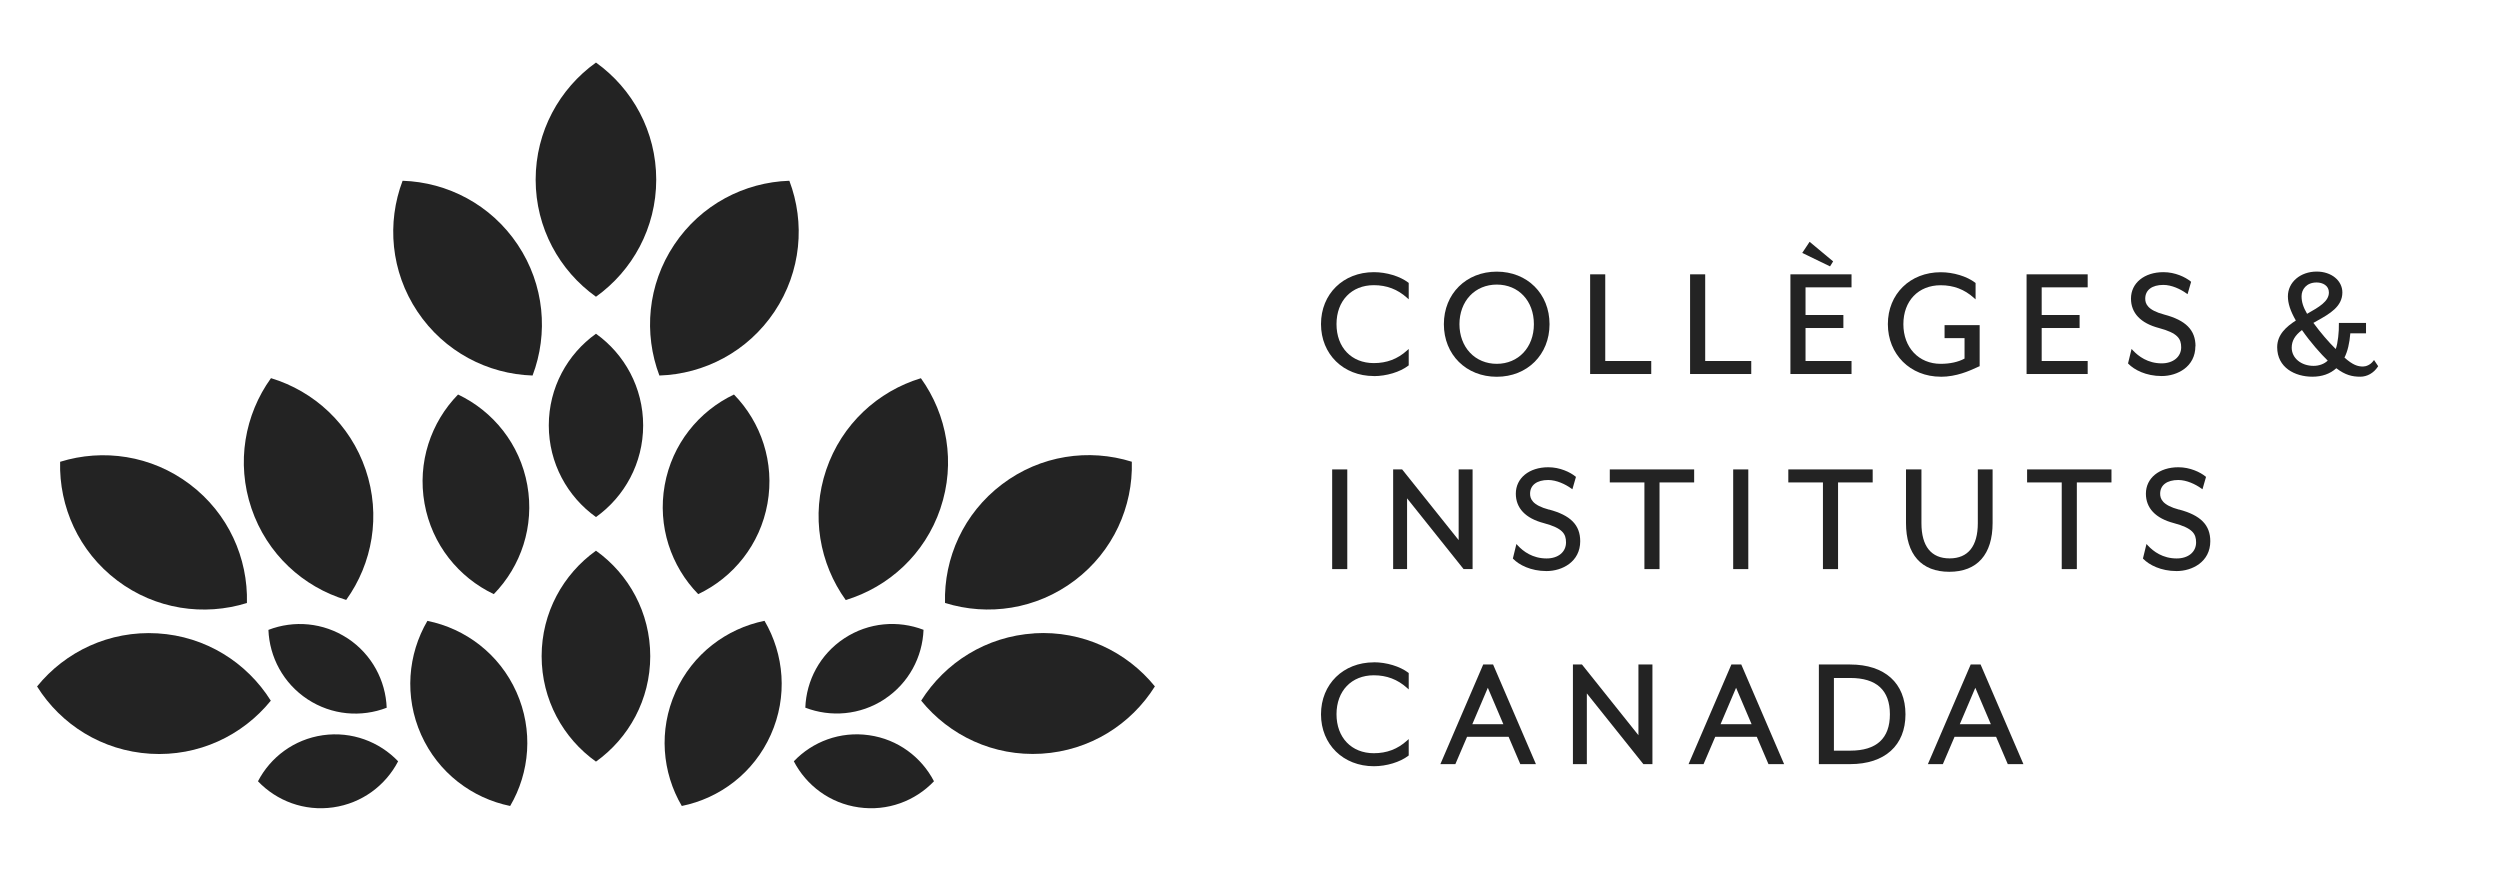
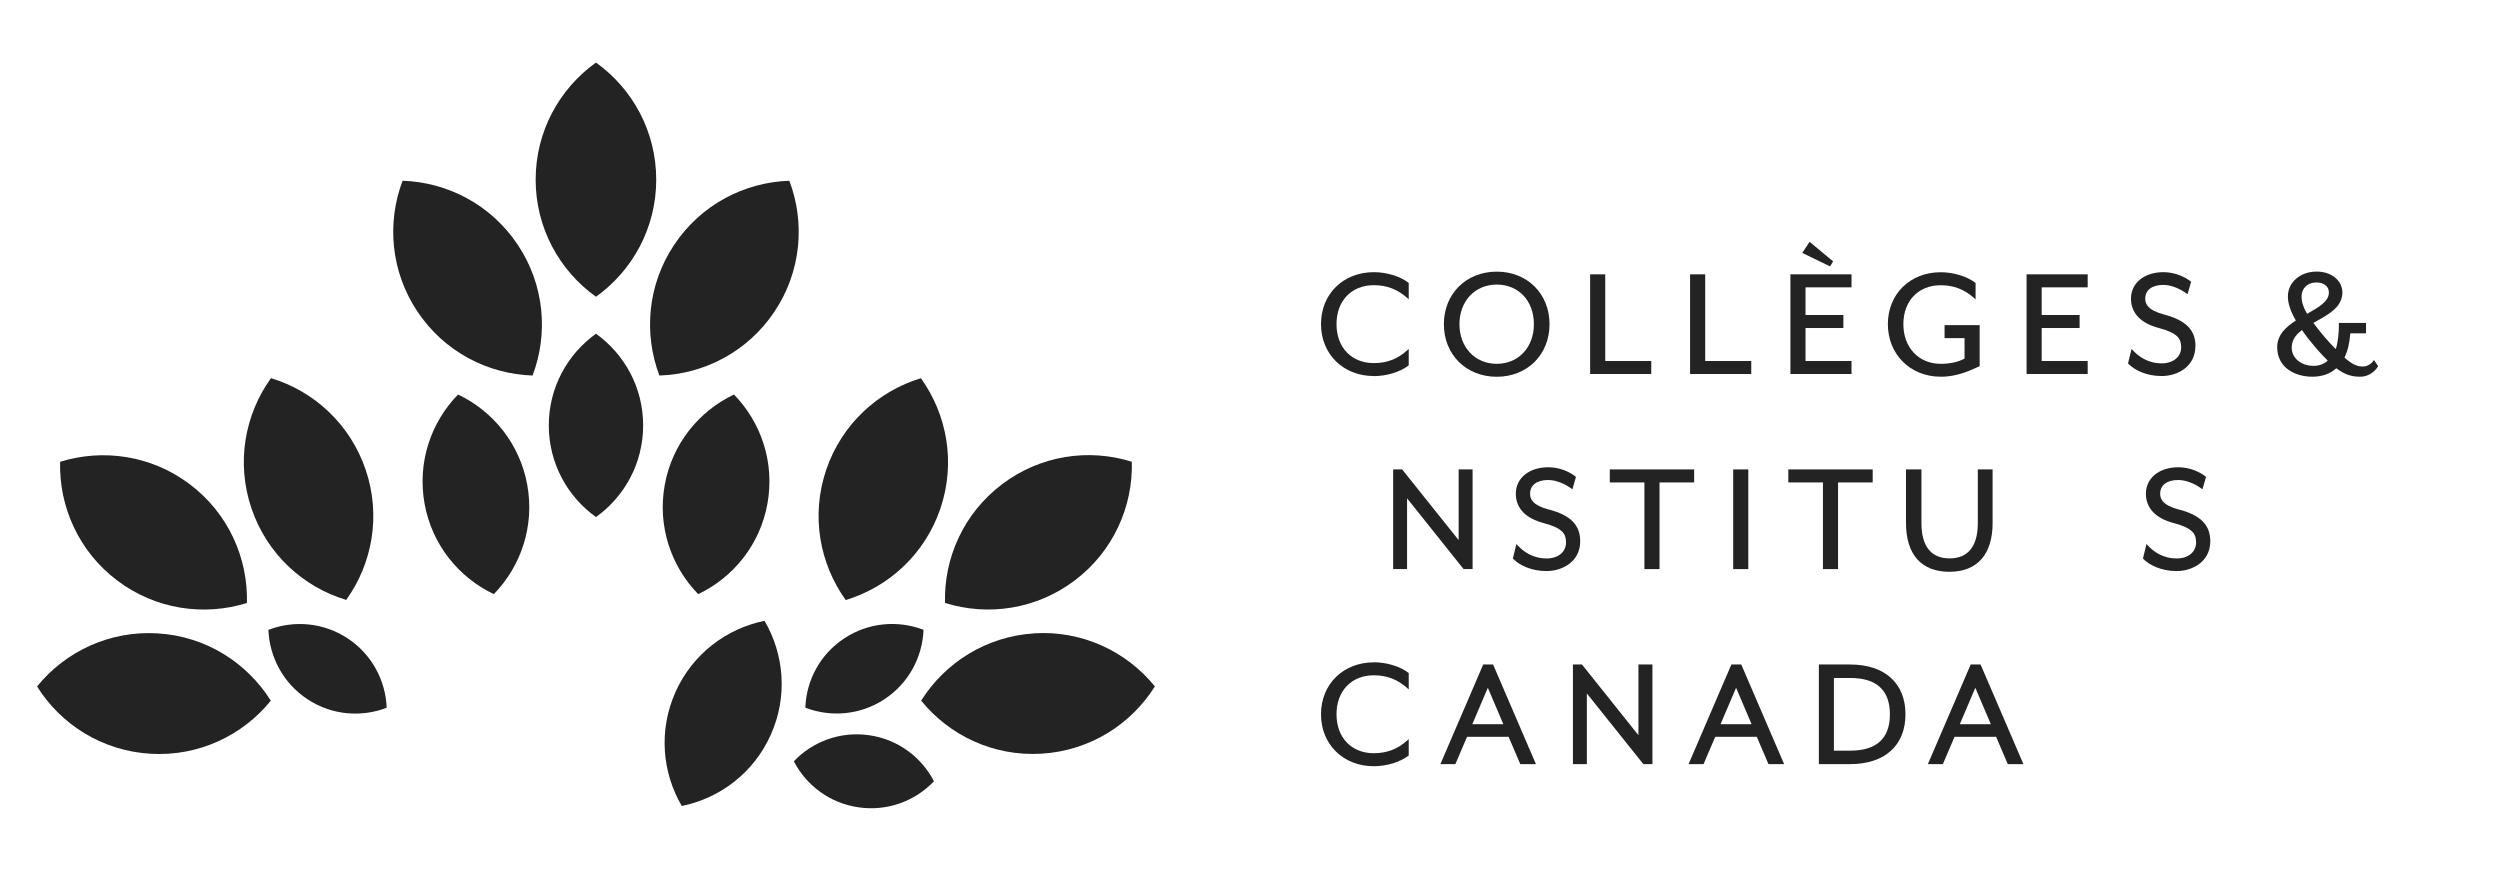
<svg xmlns="http://www.w3.org/2000/svg" id="Layer_1" viewBox="0 0 380.47 134">
  <defs>
    <style>      .st0 {        fill: #232323;      }    </style>
  </defs>
  <g>
    <g>
      <path class="st0" d="M90.67,9.46" />
      <path class="st0" d="M90.67,9.46" />
    </g>
    <g>
      <path class="st0" d="M90.7,45.16c5.55-3.97,9.17-10.47,9.17-17.82s-3.62-13.85-9.17-17.82c-5.55,3.97-9.18,10.47-9.18,17.82s3.62,13.85,9.18,17.82Z" />
      <path class="st0" d="M143.12,77.38c2.36-6.96,1.01-14.28-2.97-19.82-6.53,1.98-12.05,6.98-14.41,13.94-2.36,6.96-1.01,14.28,2.97,19.82,6.53-1.98,12.05-6.97,14.41-13.93Z" />
      <path class="st0" d="M143.82,91.76c6.52,2.04,13.89,1,19.75-3.43,5.86-4.43,8.87-11.24,8.68-18.06-6.52-2.04-13.89-1.01-19.75,3.43-5.86,4.43-8.87,11.24-8.68,18.06Z" />
-       <path class="st0" d="M157.42,96.39c-7.33.45-13.6,4.46-17.23,10.24,4.3,5.3,11.01,8.52,18.34,8.07,7.33-.45,13.6-4.45,17.23-10.24-4.3-5.3-11.01-8.52-18.34-8.08Z" />
-       <path class="st0" d="M90.7,83.81c-5,3.58-8.27,9.43-8.27,16.05s3.26,12.48,8.27,16.05c5-3.58,8.26-9.43,8.26-16.05s-3.26-12.48-8.26-16.05Z" />
+       <path class="st0" d="M157.42,96.39c-7.33.45-13.6,4.46-17.23,10.24,4.3,5.3,11.01,8.52,18.34,8.07,7.33-.45,13.6-4.45,17.23-10.24-4.3-5.3-11.01-8.52-18.34-8.08" />
      <path class="st0" d="M90.7,50.79c-4.35,3.11-7.18,8.2-7.18,13.95s2.83,10.84,7.18,13.95c4.35-3.11,7.18-8.2,7.18-13.95s-2.83-10.84-7.18-13.95Z" />
      <path class="st0" d="M134.6,106.41c3.71-2.44,5.79-6.43,5.95-10.56-3.85-1.48-8.34-1.15-12.05,1.29-3.71,2.44-5.79,6.43-5.94,10.56,3.85,1.48,8.34,1.15,12.05-1.29Z" />
      <path class="st0" d="M132.26,111.89c-4.4-.63-8.6.98-11.45,3.97,1.9,3.66,5.48,6.39,9.88,7.01,4.4.63,8.6-.98,11.45-3.97-1.9-3.66-5.48-6.39-9.88-7.01Z" />
      <path class="st0" d="M116.8,76.63c1.12-6.26-.97-12.36-5.1-16.59-5.34,2.54-9.42,7.53-10.54,13.79-1.12,6.26.97,12.36,5.1,16.59,5.34-2.54,9.42-7.53,10.54-13.79Z" />
      <path class="st0" d="M102.8,105.33c-2.6,5.81-2.03,12.23.96,17.33,5.8-1.18,10.96-5.04,13.55-10.85,2.6-5.81,2.03-12.23-.96-17.33-5.79,1.18-10.95,5.03-13.55,10.84Z" />
      <path class="st0" d="M117.87,47.42c4.08-6.11,4.68-13.53,2.26-19.91-6.82.22-13.44,3.62-17.52,9.73-4.08,6.11-4.67,13.53-2.26,19.91,6.82-.22,13.44-3.62,17.52-9.73Z" />
      <path class="st0" d="M52.68,91.31c3.99-5.54,5.33-12.86,2.97-19.82-2.36-6.96-7.87-11.96-14.41-13.94-3.99,5.54-5.33,12.86-2.97,19.82,2.36,6.96,7.87,11.96,14.41,13.93Z" />
      <path class="st0" d="M17.83,88.34c5.86,4.43,13.23,5.46,19.75,3.43.18-6.83-2.82-13.63-8.68-18.06-5.86-4.43-13.23-5.46-19.75-3.43-.18,6.82,2.82,13.63,8.68,18.06Z" />
      <path class="st0" d="M41.21,106.63c-3.63-5.79-9.9-9.8-17.23-10.24-7.33-.44-14.04,2.77-18.34,8.08,3.62,5.79,9.89,9.79,17.23,10.24,7.33.45,14.04-2.77,18.34-8.07Z" />
      <path class="st0" d="M52.9,97.15c-3.71-2.44-8.19-2.78-12.05-1.29.16,4.12,2.24,8.11,5.95,10.56,3.71,2.44,8.19,2.78,12.05,1.29-.16-4.12-2.24-8.11-5.94-10.56Z" />
-       <path class="st0" d="M49.14,111.89c-4.4.63-7.98,3.35-9.88,7.01,2.85,2.99,7.05,4.6,11.45,3.97,4.4-.63,7.98-3.35,9.88-7.01-2.85-2.98-7.05-4.59-11.45-3.97Z" />
      <path class="st0" d="M69.71,60.04c-4.13,4.23-6.22,10.33-5.1,16.59,1.12,6.26,5.2,11.25,10.54,13.79,4.13-4.23,6.22-10.33,5.1-16.59-1.12-6.26-5.2-11.25-10.54-13.79Z" />
-       <path class="st0" d="M65.05,94.48c-2.99,5.1-3.55,11.52-.96,17.33,2.6,5.81,7.76,9.67,13.55,10.85,2.99-5.1,3.55-11.52.96-17.33-2.6-5.81-7.76-9.67-13.55-10.84Z" />
      <path class="st0" d="M78.79,37.24c-4.08-6.11-10.7-9.51-17.52-9.73-2.42,6.38-1.82,13.8,2.26,19.91,4.08,6.11,10.7,9.51,17.52,9.73,2.42-6.38,1.82-13.8-2.26-19.91Z" />
    </g>
  </g>
  <g>
    <path class="st0" d="M209.09,57.24c1.91,0,3.97-.62,5.24-1.59l.06-.05v-2.49l-.27.24c-1.43,1.29-3.08,1.91-5.04,1.91-3.4,0-5.68-2.38-5.68-5.93s2.28-5.93,5.68-5.93c1.96,0,3.61.63,5.04,1.91l.27.24v-2.49l-.06-.05c-1.27-.97-3.33-1.59-5.24-1.59-4.67,0-8.05,3.32-8.05,7.9s3.39,7.91,8.05,7.91Z" />
    <path class="st0" d="M227.79,57.34c4.65,0,8.03-3.37,8.03-8s-3.38-8-8.03-8-8.05,3.37-8.05,8,3.39,8,8.05,8ZM227.79,43.31c3.33,0,5.65,2.48,5.65,6.03s-2.38,6.03-5.65,6.03c-1.6,0-3.05-.6-4.08-1.7-1.03-1.09-1.6-2.63-1.6-4.33s.57-3.25,1.6-4.34c1.03-1.09,2.48-1.69,4.08-1.69Z" />
    <polygon class="st0" points="251.3 54.94 244.3 54.94 244.3 41.75 242 41.75 242 56.92 251.3 56.92 251.3 54.94" />
    <polygon class="st0" points="266.52 54.94 259.51 54.94 259.51 41.75 257.21 41.75 257.21 56.92 266.52 56.92 266.52 54.94" />
    <polygon class="st0" points="278.98 39.78 275.4 36.8 274.28 38.49 278.51 40.54 278.98 39.78" />
    <polygon class="st0" points="281.78 54.94 274.78 54.94 274.78 49.92 280.54 49.92 280.54 47.94 274.78 47.94 274.78 43.73 281.78 43.73 281.78 41.75 272.48 41.75 272.48 56.92 281.78 56.92 281.78 54.94" />
    <path class="st0" d="M295.35,57.34c2.41,0,4.38-.91,5.43-1.39.16-.07.29-.13.4-.18l.1-.04v-6.25h-5.34v1.98h3.04v3.11c-.94.52-2.22.8-3.63.8-3.34,0-5.68-2.48-5.68-6.03s2.28-5.93,5.68-5.93c1.96,0,3.61.63,5.04,1.91l.27.24v-2.49l-.06-.05c-1.27-.97-3.33-1.59-5.24-1.59-4.67,0-8.05,3.32-8.05,7.9s3.39,8,8.05,8Z" />
    <polygon class="st0" points="317.72 54.94 310.72 54.94 310.72 49.92 316.49 49.92 316.49 47.94 310.72 47.94 310.72 43.73 317.72 43.73 317.72 41.75 308.42 41.75 308.42 56.92 317.72 56.92 317.72 54.94" />
    <path class="st0" d="M334.13,52.7c0-2.47-1.47-3.96-4.77-4.83-2.55-.68-2.88-1.65-2.88-2.42,0-1.31,1.03-2.09,2.76-2.09,1.27,0,2.64.66,3.49,1.28l.19.13.54-1.88-.08-.07c-.79-.64-2.34-1.4-4.13-1.4-2.91,0-4.94,1.65-4.94,4.02,0,2.2,1.47,3.75,4.25,4.48,2.85.76,3.39,1.62,3.39,2.94,0,1.44-1.22,2.44-2.96,2.44-2.12,0-3.55-1.08-4.39-1.98l-.2-.22-.54,2.21.06.06c.87.9,2.66,1.86,5.06,1.86s5.13-1.42,5.13-4.54Z" />
    <path class="st0" d="M361.29,54.8l-.14.18c-.42.55-1.07.8-1.53.8-.8,0-1.55-.23-2.82-1.36.48-.96.77-2.17.89-3.69h2.39v-1.58h-4.13v.16c.03,1.09-.15,2.96-.48,3.81-1.1-1.08-2.33-2.52-3.4-3.98.18-.1.37-.21.55-.31,1.9-1.06,3.86-2.16,3.86-4.32,0-1.81-1.67-3.18-3.9-3.18-2.5,0-4.39,1.62-4.39,3.77,0,1.07.38,2.24,1.21,3.68-1.43.92-2.84,2.13-2.84,4.06,0,3.1,2.69,4.49,5.36,4.49,1.46,0,2.69-.43,3.64-1.29,1.38,1.06,2.46,1.29,3.65,1.29,1.04,0,2.04-.56,2.66-1.51l.06-.09-.63-.94ZM351.16,47.73l-.05.03c-.59-1.02-.84-1.8-.84-2.68,0-1.01.72-2.09,2.29-2.09.93,0,1.87.47,1.87,1.52,0,1.37-1.52,2.23-3.27,3.22ZM350.33,50.23c1.32,1.9,2.9,3.66,3.92,4.65-.51.5-1.3.8-2.15.8-1.9,0-3.33-1.19-3.33-2.76,0-1.03.48-1.87,1.56-2.69Z" />
-     <rect class="st0" x="202.74" y="71.44" width="2.3" height="15.17" />
    <polygon class="st0" points="221.99 82.2 213.39 71.44 212.02 71.44 212.02 86.61 214.14 86.61 214.14 75.84 222.74 86.61 224.11 86.61 224.11 71.44 221.99 71.44 221.99 82.2" />
    <path class="st0" d="M235.74,77.56c-2.55-.68-2.88-1.65-2.88-2.42,0-1.31,1.03-2.09,2.76-2.09,1.27,0,2.64.66,3.49,1.28l.19.13.54-1.88-.08-.07c-.79-.64-2.34-1.4-4.13-1.4-2.91,0-4.94,1.65-4.94,4.02,0,2.2,1.47,3.75,4.25,4.48,2.85.76,3.39,1.62,3.39,2.94,0,1.46-1.19,2.44-2.96,2.44-2.12,0-3.55-1.07-4.39-1.98l-.2-.22-.54,2.21.06.06c.87.9,2.66,1.85,5.06,1.85s5.13-1.42,5.13-4.54c0-2.47-1.47-3.96-4.77-4.83Z" />
    <polygon class="st0" points="257.83 71.44 244.99 71.44 244.99 73.42 250.26 73.42 250.26 86.61 252.56 86.61 252.56 73.42 257.83 73.42 257.83 71.44" />
    <rect class="st0" x="263.77" y="71.44" width="2.3" height="15.17" />
    <polygon class="st0" points="277.43 86.61 279.73 86.61 279.73 73.42 285 73.42 285 71.44 272.16 71.44 272.16 73.42 277.43 73.42 277.43 86.61" />
    <path class="st0" d="M303.25,79.59v-8.15h-2.25v8.18c0,3.5-1.48,5.36-4.29,5.36s-4.29-1.85-4.29-5.36v-8.18h-2.35v8.15c0,4.79,2.34,7.43,6.59,7.43s6.59-2.64,6.59-7.43Z" />
-     <polygon class="st0" points="308.5 73.42 313.77 73.42 313.77 86.61 316.07 86.61 316.07 73.42 321.34 73.42 321.34 71.44 308.5 71.44 308.5 73.42" />
    <path class="st0" d="M331.63,77.56c-2.55-.68-2.88-1.65-2.88-2.42,0-1.31,1.03-2.09,2.76-2.09,1.27,0,2.64.66,3.49,1.28l.19.13.54-1.88-.08-.07c-.79-.64-2.34-1.4-4.13-1.4-2.91,0-4.94,1.65-4.94,4.02,0,2.2,1.47,3.75,4.25,4.48,2.85.76,3.39,1.62,3.39,2.94,0,1.46-1.19,2.44-2.96,2.44-2.12,0-3.55-1.07-4.39-1.98l-.2-.22-.54,2.21.06.06c.87.9,2.66,1.85,5.06,1.85s5.13-1.42,5.13-4.54c0-2.47-1.47-3.96-4.77-4.83Z" />
    <path class="st0" d="M209.09,100.8c-4.67,0-8.05,3.32-8.05,7.91s3.39,7.9,8.05,7.9c1.91,0,3.97-.62,5.24-1.59l.06-.05v-2.49l-.27.24c-1.43,1.29-3.08,1.91-5.04,1.91-3.4,0-5.68-2.38-5.68-5.93s2.28-5.93,5.68-5.93c1.96,0,3.61.63,5.04,1.91l.27.24v-2.49l-.06-.05c-1.27-.97-3.33-1.59-5.24-1.59Z" />
    <path class="st0" d="M227.23,101.12h-1.5l-6.52,15.17h2.28l1.78-4.16h6.32l1.78,4.16h2.38l-6.48-15.07-.04-.1ZM228.78,110.21h-4.71l2.36-5.54,2.36,5.54Z" />
    <polygon class="st0" points="249.35 111.89 240.75 101.12 239.38 101.12 239.38 116.29 241.5 116.29 241.5 105.53 250.1 116.29 251.48 116.29 251.48 101.12 249.35 101.12 249.35 111.89" />
    <path class="st0" d="M265,101.12h-1.5l-6.52,15.17h2.28l1.78-4.16h6.32l1.78,4.16h2.38l-6.48-15.07-.04-.1ZM266.56,110.21h-4.71l2.36-5.54,2.36,5.54Z" />
    <path class="st0" d="M281.57,101.12h-4.76v15.17h4.76c5.27,0,8.42-2.84,8.42-7.58s-3.15-7.58-8.42-7.58ZM281.59,103.18c4,0,6.03,1.86,6.03,5.53s-2.03,5.53-6.03,5.53h-2.49v-11.06h2.49Z" />
    <path class="st0" d="M301.42,101.12h-1.5l-6.52,15.17h2.28l1.78-4.16h6.32l1.78,4.16h2.38l-6.48-15.07-.04-.1ZM302.97,110.21h-4.71l2.36-5.54,2.36,5.54Z" />
  </g>
</svg>